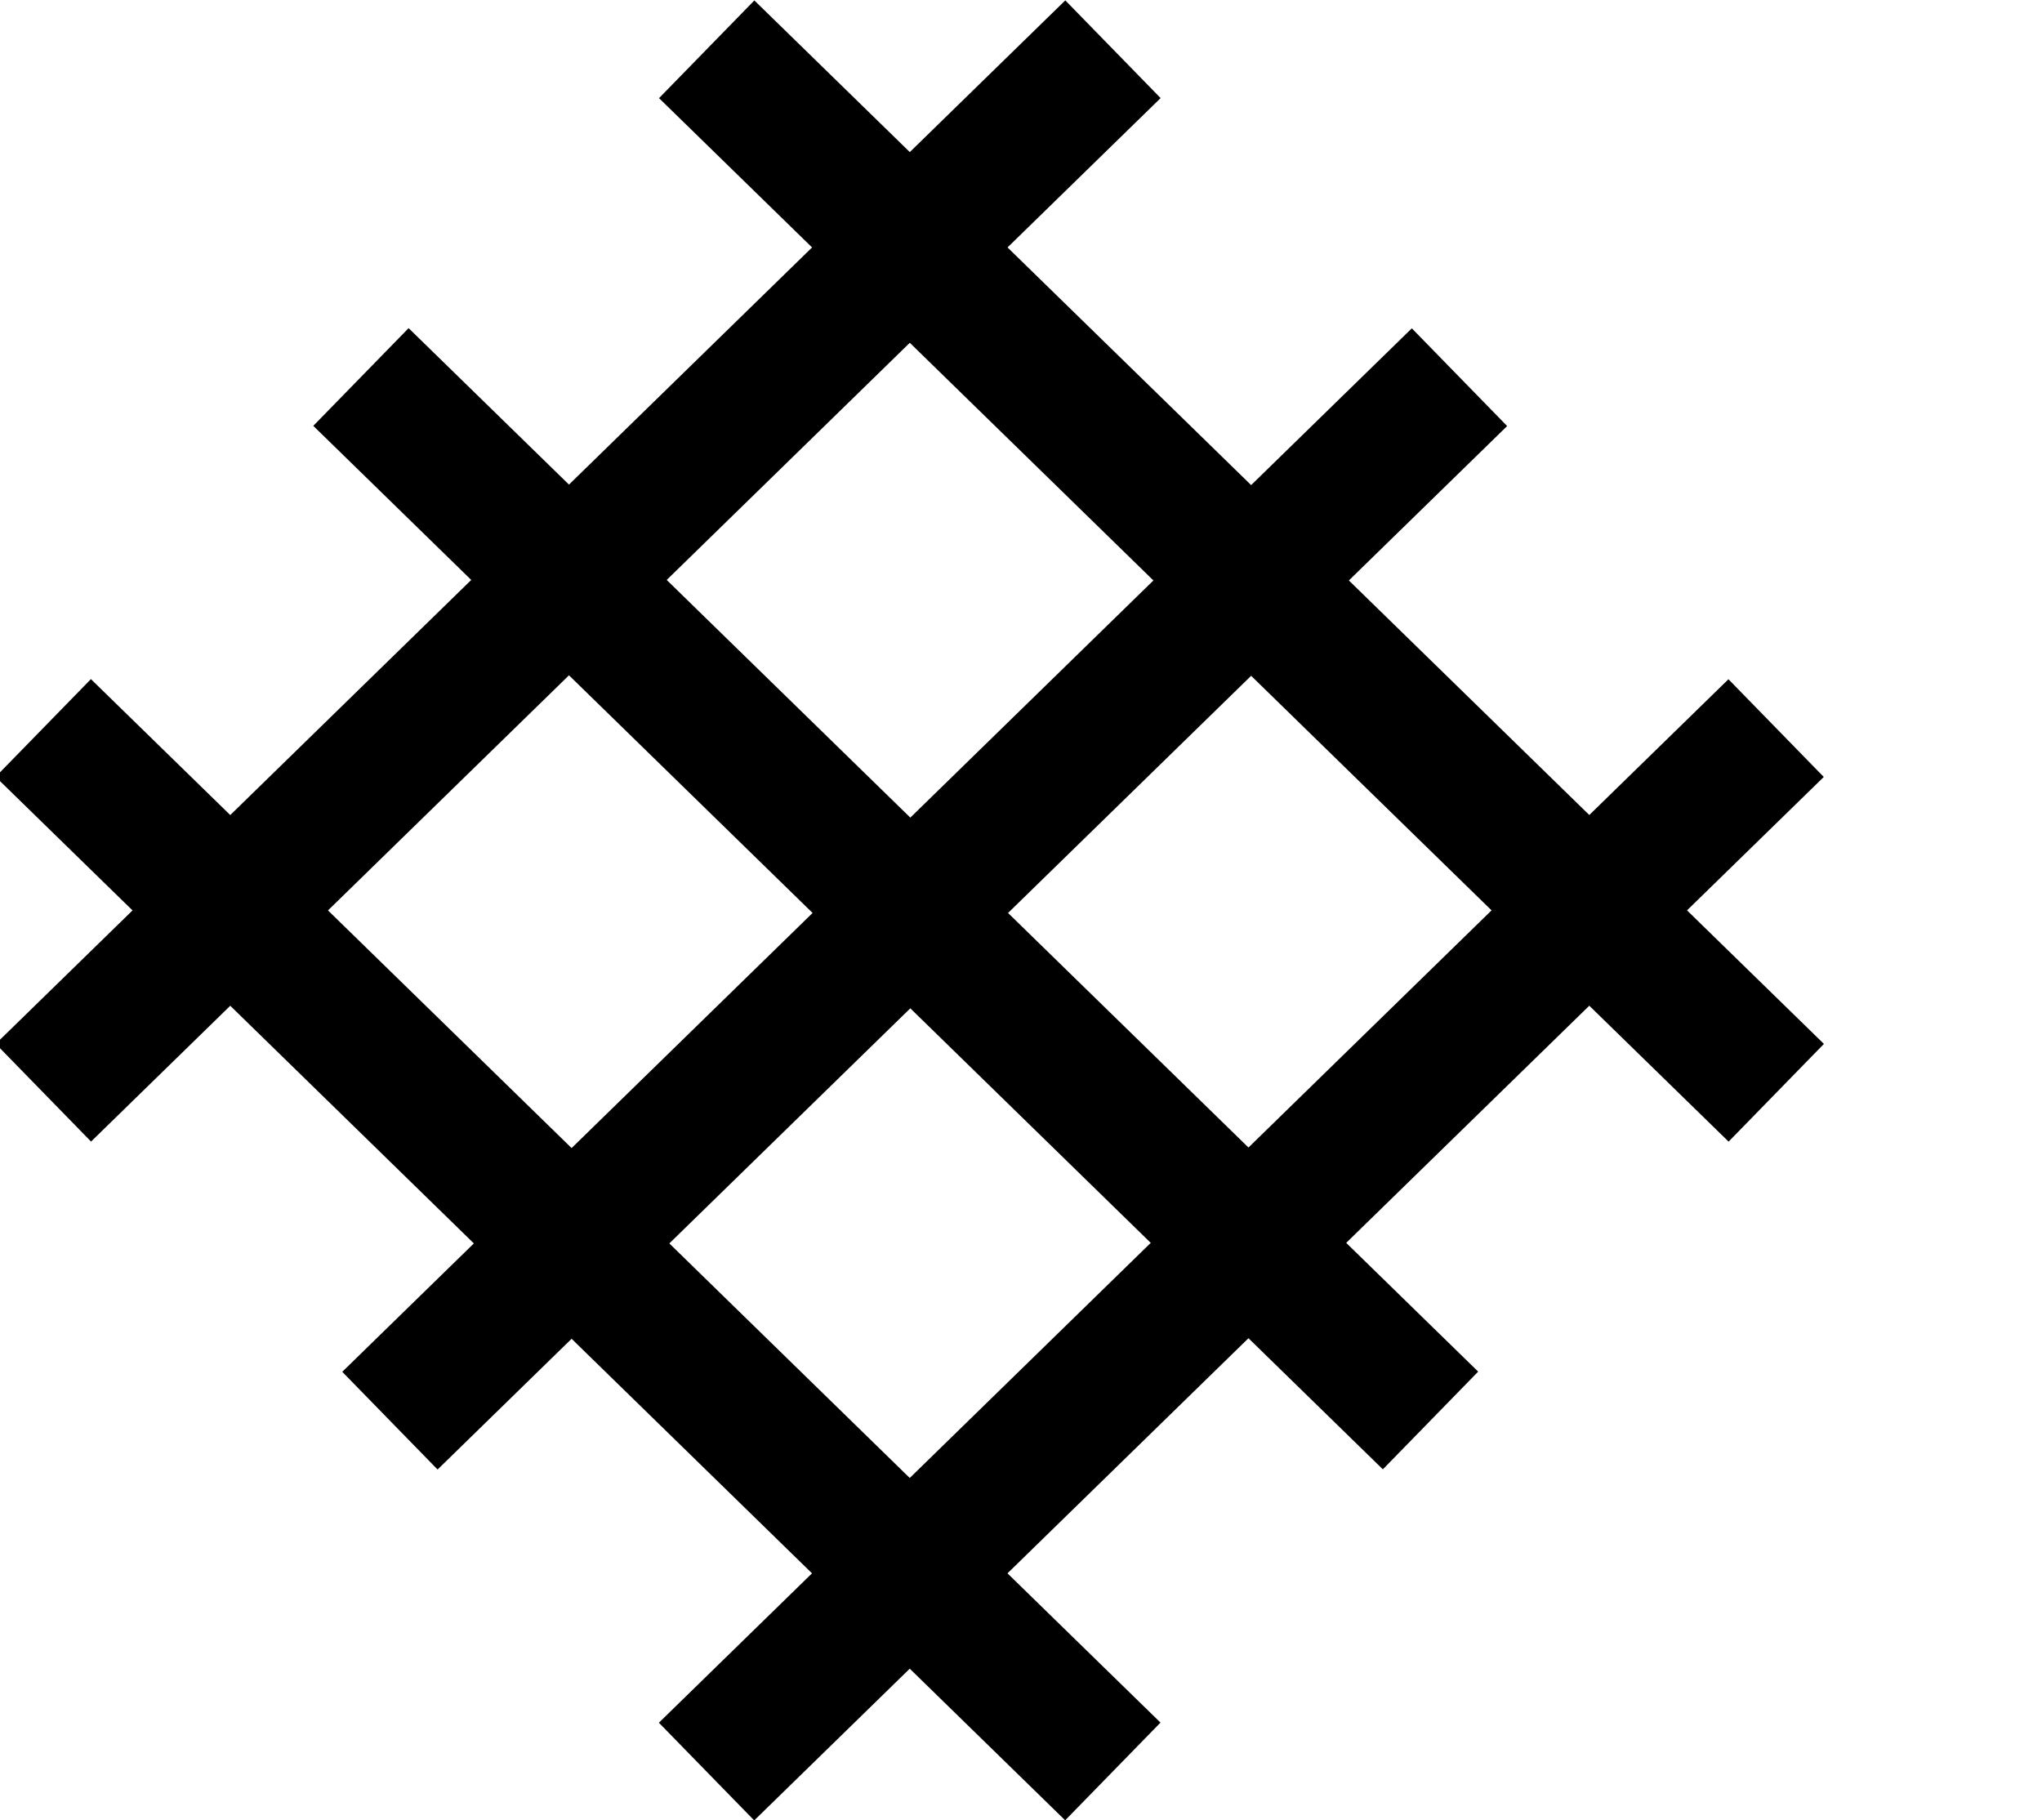
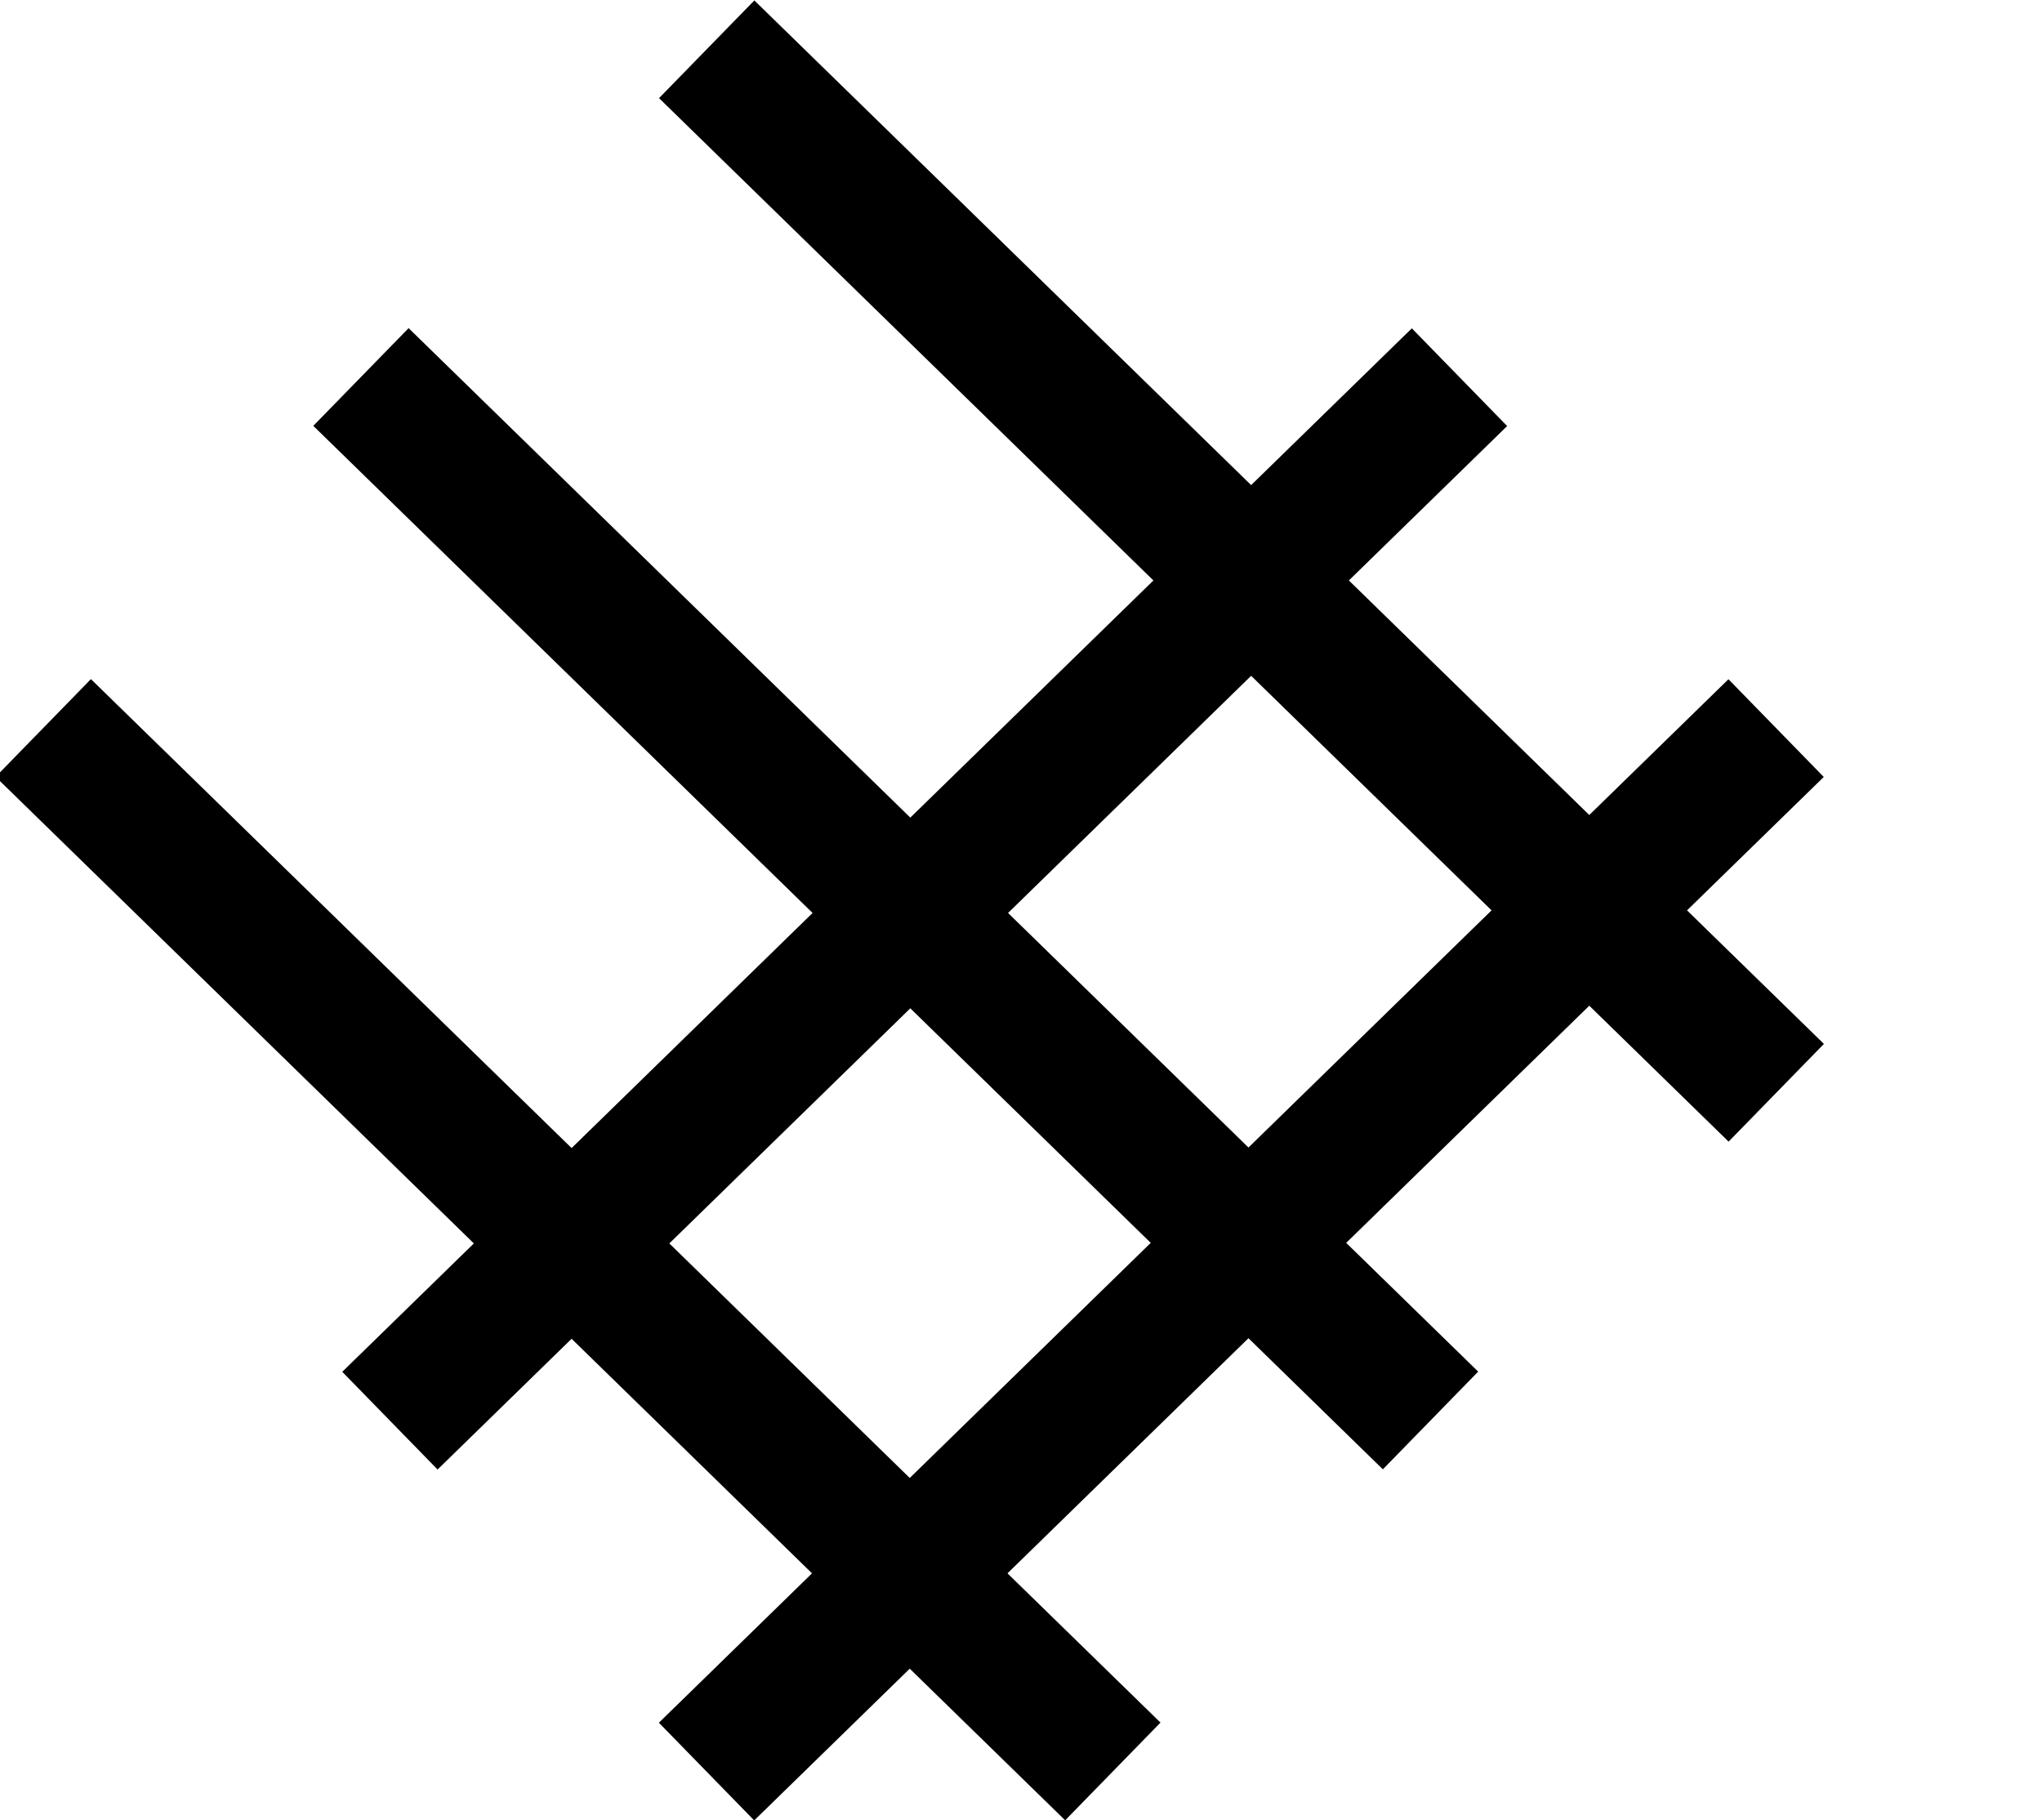
<svg xmlns="http://www.w3.org/2000/svg" viewBox="0 0 22.44 20" data-sanitized-data-name="Layer 1" data-name="Layer 1" id="Layer_1">
  <defs>
    <style>
      .cls-1, .cls-2 {
        stroke-width: 0px;
      }

      .cls-2 {
        fill: #fff;
      }
    </style>
  </defs>
  <g>
    <g>
      <line y2="12.01" x2="19.52" y1=".54" x1="7.77" class="cls-2" />
      <rect transform="translate(-.37 11.66) rotate(-45.71)" height="16.42" width="1.5" y="-1.94" x="12.89" class="cls-1" />
    </g>
    <g>
      <line y2="15.61" x2="15.71" y1="4.15" x1="3.96" class="cls-2" />
      <rect transform="translate(-4.1 10.02) rotate(-45.71)" height="16.42" width="1.5" y="1.67" x="9.09" class="cls-1" />
    </g>
    <g>
-       <line y2="19.46" x2="12.23" y1="7.99" x1=".48" class="cls-2" />
      <rect transform="translate(-7.91 8.69) rotate(-45.71)" height="16.42" width="1.5" y="5.52" x="5.6" class="cls-1" />
    </g>
  </g>
  <g>
    <g>
      <line y2="12.01" x2=".48" y1=".54" x1="12.23" class="cls-2" />
-       <rect transform="translate(-2.57 6.22) rotate(-44.29)" height="1.5" width="16.42" y="5.52" x="-1.86" class="cls-1" />
    </g>
    <g>
      <line y2="15.61" x2="4.29" y1="4.15" x1="16.04" class="cls-2" />
      <rect transform="translate(-4.01 9.9) rotate(-44.29)" height="1.5" width="16.42" y="9.13" x="1.95" class="cls-1" />
    </g>
    <g>
      <line y2="19.46" x2="7.77" y1="7.99" x1="19.52" class="cls-2" />
      <rect transform="translate(-5.71 13.43) rotate(-44.29)" height="1.5" width="16.42" y="12.98" x="5.43" class="cls-1" />
    </g>
  </g>
</svg>